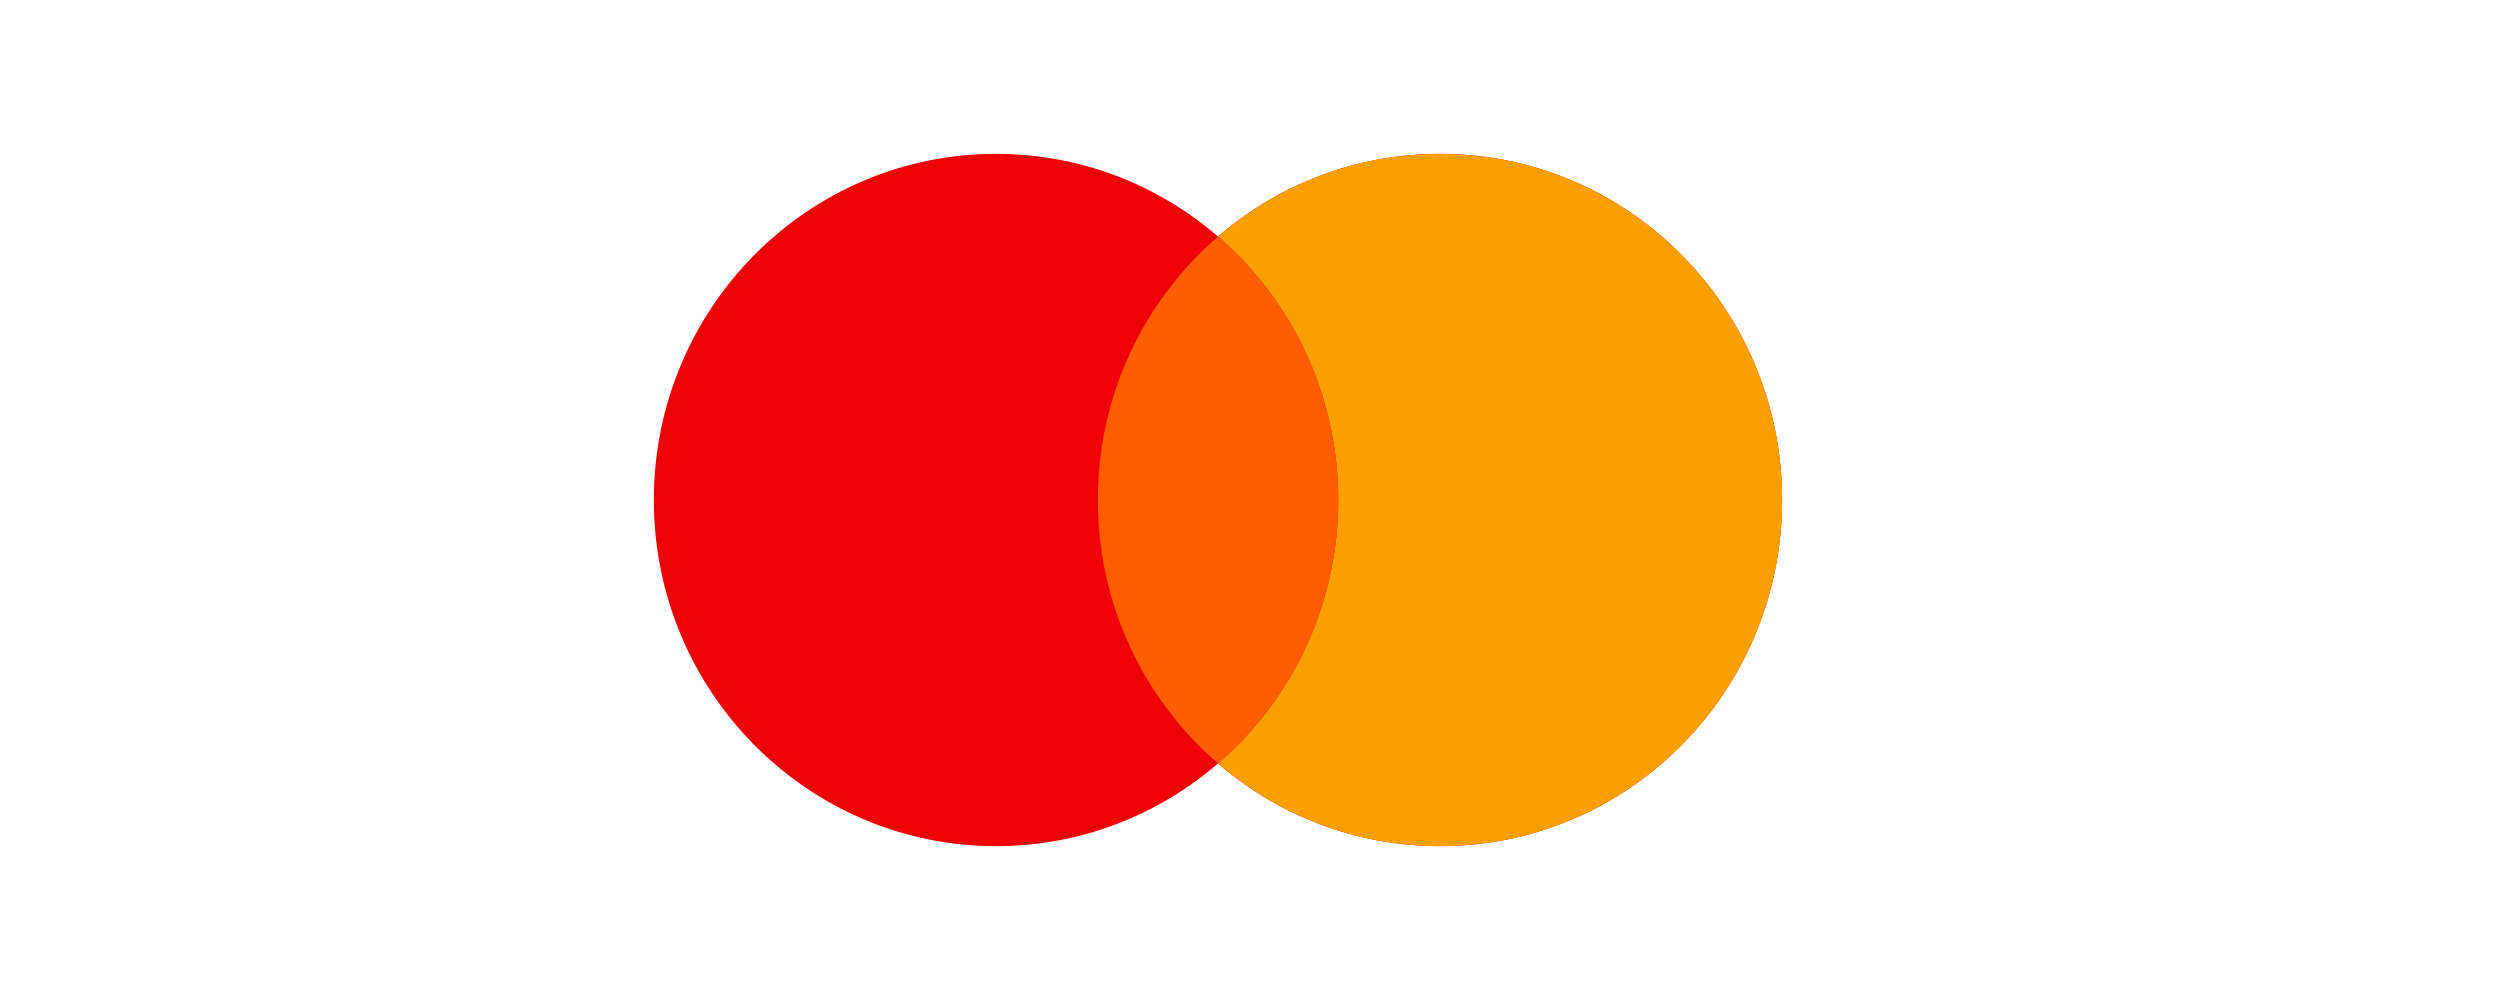
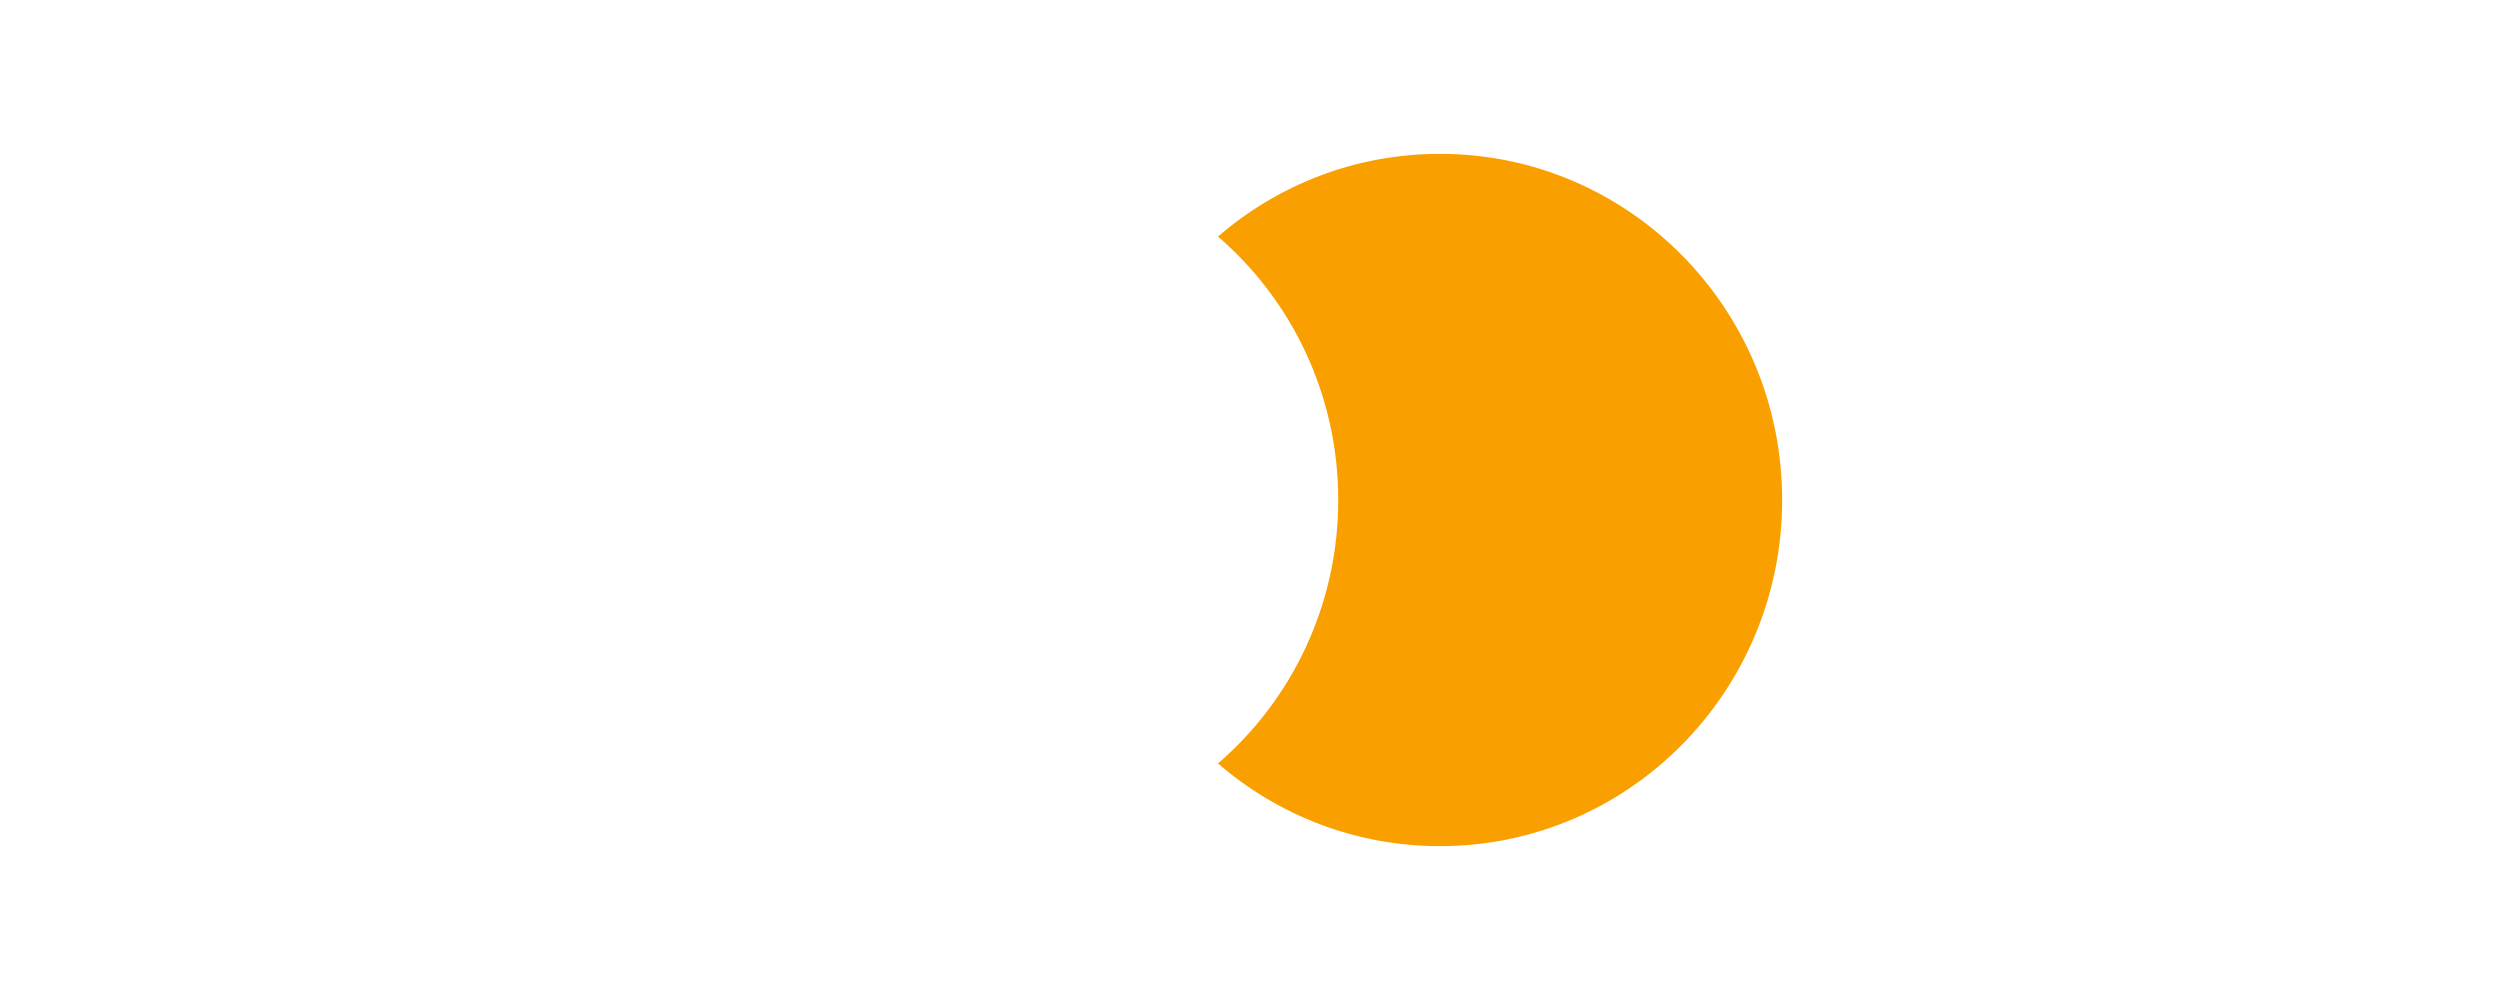
<svg xmlns="http://www.w3.org/2000/svg" width="65" height="26" viewBox="0 0 65 26" fill="none">
-   <path fill-rule="evenodd" clip-rule="evenodd" d="M31.668 19.85C30.114 21.191 28.099 22 25.897 22C20.983 22 17 17.971 17 13C17 8.029 20.983 4 25.897 4C28.099 4 30.114 4.809 31.668 6.15C33.221 4.809 35.237 4 37.439 4C42.352 4 46.335 8.029 46.335 13C46.335 17.971 42.352 22 37.439 22C35.237 22 33.221 21.191 31.668 19.85Z" fill="#ED0006" />
  <path fill-rule="evenodd" clip-rule="evenodd" d="M31.668 19.85C33.581 18.199 34.794 15.743 34.794 13C34.794 10.257 33.581 7.801 31.668 6.15C33.221 4.809 35.237 4 37.439 4C42.352 4 46.336 8.029 46.336 13C46.336 17.971 42.352 22 37.439 22C35.237 22 33.221 21.191 31.668 19.85Z" fill="#F9A000" />
-   <path fill-rule="evenodd" clip-rule="evenodd" d="M31.669 19.85C33.581 18.199 34.794 15.743 34.794 13C34.794 10.257 33.581 7.801 31.669 6.15C29.756 7.801 28.543 10.257 28.543 13C28.543 15.743 29.756 18.199 31.669 19.85Z" fill="#FF5E00" />
</svg>